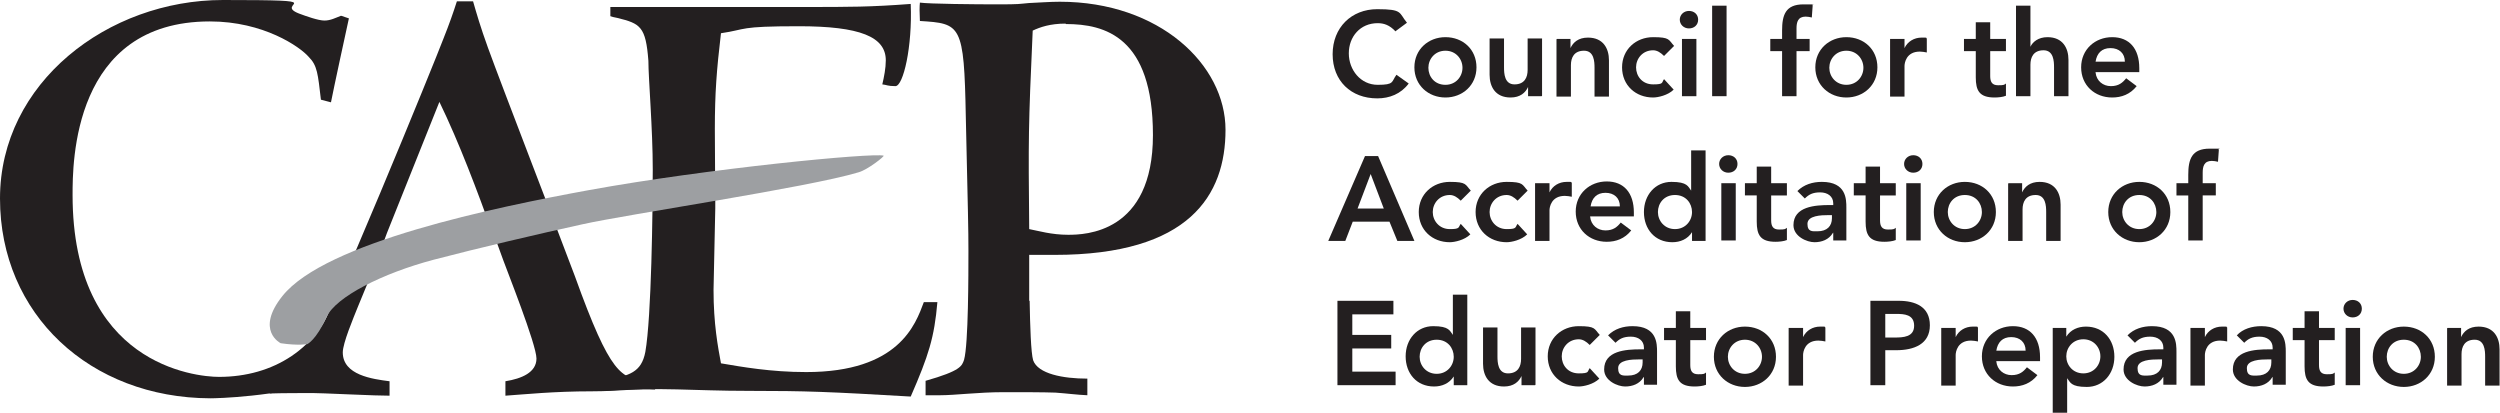
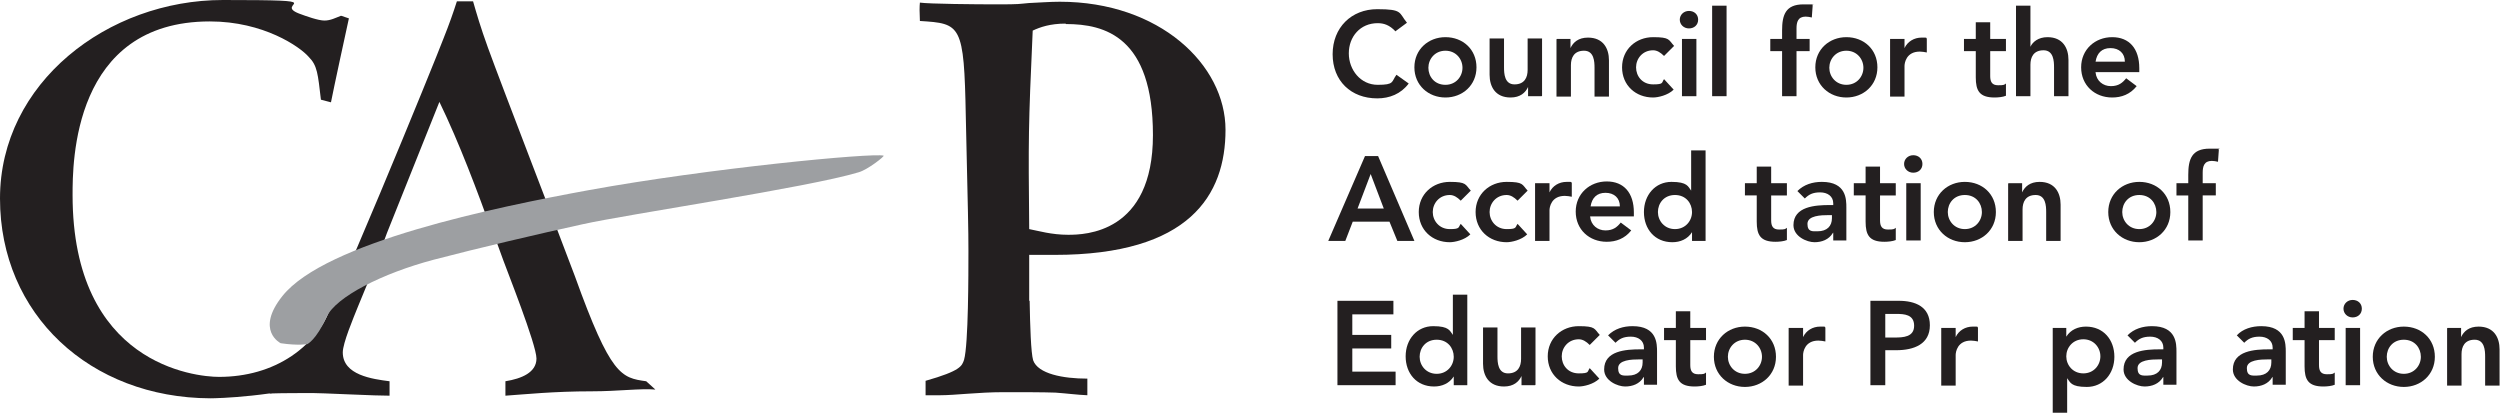
<svg xmlns="http://www.w3.org/2000/svg" id="Layer_1" data-name="Layer 1" version="1.1" viewBox="0 0 571.8 94.4">
  <defs>
    <style> .cls-1 { fill: #9d9fa2; } .cls-1, .cls-2 { stroke-width: 0px; } .cls-2 { fill: #231f20; } </style>
  </defs>
  <path class="cls-2" d="M75.8,87.1c-13.3,3.7-26.1,4-27.7,4C20.6,91,0,71.9,0,45.4S24.7,0,51,0s11.2.7,17.4,3.1c1.6.6,4.4,1.6,5.8,1.6s2.5-.6,3.8-1.1l1.8.6c-.6,2.7-3.5,16.1-4.1,19.2l-2.3-.6c-.7-5.9-.8-7.8-2.8-9.8-2-2.3-10.3-8.1-22.6-8.1-31.4,0-31.4,32.4-31.4,39.7,0,38.7,28,41.6,33.5,41.6,12.4,0,22.9-6.5,26.9-18.7l3.3.4c-.1,2-.1,3.1-1.1,6.6-.3,1-1.7,5.8-1.8,6.6l-1.6,5.8Z" />
  <path class="cls-2" d="M112.9,54c-3.8-10.5-7.8-21.2-12.4-30.7l-12,30-2.5,6.8-4.2,10.2c-1,2.5-3.4,8.2-3.4,10.3,0,5.2,6.8,6.1,10.7,6.6v3.3c-1,0-5.2-.1-9.3-.3s-7.9-.3-8.2-.3c-1.7,0-7.6,0-9.9.1v-2.8c2.3-.4,5.8-1.1,8.5-5.5,4.9-7.9,29.4-68,31.2-72.8,1.4-3.5,2.3-6.1,3.1-8.6h3.7c.8,2.8,1.7,5.9,3.4,10.6,3,8.3,17.1,44.8,19.9,52.3,8.2,22.8,10.6,23.2,16.3,24l2.1,1.9c-3.3-.3-8.6.4-14.5.4-8.8,0-15.4.7-19.8,1v-3.3c3.7-.6,7.1-2,7.1-5.2s-6.9-20.5-7.6-22.5l-2-5.5Z" />
-   <path class="cls-2" d="M163.6,47.6s-.4,18.2-.4,18.7c0,7.8,1,13,1.7,16.8,4.7.8,11.4,2,19.5,2,21.2,0,25-10.9,26.9-16h3.1c-.7,8.1-2,12.2-6.1,21.6-18.8-1.1-23.9-1.3-37-1.3s-19.6-.9-33.4,0l.9-2.5c5.1-1,7.9-1.7,8.8-6.4,1.4-7.9,1.7-32.4,1.7-41.7s-1-20.9-1-24.9c-.6-7.8-1.8-8.5-7.1-9.8-.6-.1-1.4-.3-1.6-.4V1.6h44.7c9.9,0,14.8,0,24-.7.4,9.8-1.7,18.8-3.5,18.8s-2-.3-3-.4c.4-1.7.8-3.7.8-5.5,0-5.4-5.9-7.8-19.9-7.8s-11.7.7-17.8,1.6c-1,8.5-1.4,13.7-1.4,21.9s.1,12.3.1,12.3v5.9Z" />
  <path class="cls-2" d="M235.5,68.8c.1,5.8.3,11.9.8,13.6,1.1,3.1,6.8,4.2,12.4,4.2v3.8c-2.4-.1-4.5-.4-7.3-.6-3-.1-6.5-.1-12-.1s-11,.7-14.3.7h-3.4v-3.3c8.1-2.3,8.3-3.4,8.8-4.8,1-3.5,1-19.8,1-24.9s-.1-8.5-.6-30.7c-.4-21.2-1.1-21.3-10.5-21.9-.1-1.8-.1-3.4,0-4.2,2.1.3,12.7.4,17.8.4s4.8-.1,7.1-.3c2.4-.1,4.8-.3,7.1-.3,22.8,0,37.9,14.4,37.9,29.3s-8.2,28.6-39.1,28.6-4.1,0-5.8-.1v10.6ZM243.7,5.4c-3.5,0-5.8.8-7.5,1.6-1,22.2-1,24.5-.8,45.4,2.1.4,5.1,1.3,8.9,1.3s19.4-.3,19.4-22.8-11-25.4-19.9-25.4" />
  <path class="cls-1" d="M64.2,78.5c4,.6,6.1.2,6.1.2,0,0,2-.9,4.4-6.2,2.1-4.6,12.8-10,24.5-13.1,10.3-2.7,24-5.9,34-8.1,10.3-2.3,51.6-8.4,63.2-11.9,2.1-.6,6-3.7,5.7-3.8-2.5-.7-40.1,2.9-67.5,7.9-21.3,3.9-60.2,11.9-70,24.2-6.3,7.9-.4,10.8-.4,10.8" />
  <path class="cls-2" d="M319.2,7.2c-1.4-1.5-2.7-1.9-4.1-1.9-4,0-6.6,3.1-6.6,6.9s2.7,7.2,6.6,7.2,3.1-.7,4.3-2.3l2.8,2c-1.8,2.4-4.4,3.4-7.2,3.4-6,0-10.2-4-10.2-10.1s4.3-10.3,10.2-10.3,4.9.8,6.8,3.1l-2.7,2Z" />
  <path class="cls-2" d="M330.6,8.5c4,0,7.1,2.8,7.1,6.9s-3.2,6.9-7.1,6.9-7.1-2.8-7.1-6.9,3.2-6.9,7.1-6.9M330.6,19.4c2.4,0,3.9-1.9,3.9-3.9s-1.5-3.9-3.9-3.9-3.9,1.9-3.9,3.9,1.4,3.9,3.9,3.9" />
  <path class="cls-2" d="M352.6,22h-3.1v-2.1h0c-.6,1.3-1.8,2.4-4,2.4-3.5,0-4.8-2.5-4.8-5.2v-8.3h3.3v6.6c0,1.4.1,3.9,2.4,3.9s3-1.6,3-3.3v-7.2h3.3v13.1Z" />
  <path class="cls-2" d="M356.1,8.9h3.1v2.1h0c.6-1.3,1.8-2.4,4-2.4,3.5,0,4.8,2.5,4.8,5.2v8.3h-3.3v-6.6c0-1.4-.1-3.9-2.4-3.9s-3,1.6-3,3.3v7.2h-3.3v-13.1Z" />
  <path class="cls-2" d="M380.6,12.8c-.8-.8-1.6-1.3-2.5-1.3-2.4,0-3.9,1.9-3.9,3.9s1.4,3.9,3.9,3.9,1.9-.4,2.5-1.2l2.2,2.4c-1.3,1.3-3.6,1.8-4.7,1.8-4,0-7.1-2.8-7.1-6.9s3.2-6.9,7.1-6.9,3.5.6,4.8,2l-2.3,2.3Z" />
  <path class="cls-2" d="M386.3,2.5c1.2,0,2.1.8,2.1,2s-.9,2-2.1,2-2.1-.9-2.1-2,.9-2,2.1-2M384.7,8.9h3.3v13.1h-3.3v-13.1Z" />
  <rect class="cls-2" x="391.6" y="1.3" width="3.3" height="20.7" />
  <path class="cls-2" d="M407.6,11.7h-2.7v-2.8h2.7v-1.9c0-3.6.8-6,4.9-6s1.4,0,2.1.2l-.2,2.8c-.5-.1-.9-.2-1.4-.2-1.8,0-2.1,1.3-2.1,2.7v2.4h3v2.8h-3v10.3h-3.3v-10.3Z" />
  <path class="cls-2" d="M422.3,8.5c4,0,7.1,2.8,7.1,6.9s-3.2,6.9-7.1,6.9-7.1-2.8-7.1-6.9,3.2-6.9,7.1-6.9M422.3,19.4c2.4,0,3.9-1.9,3.9-3.9s-1.5-3.9-3.9-3.9-3.9,1.9-3.9,3.9,1.5,3.9,3.9,3.9" />
  <path class="cls-2" d="M432.3,8.9h3.3v2.1h0c.7-1.5,2.2-2.4,3.9-2.4s.8,0,1.2.2v3.2c-.5-.1-1.1-.2-1.6-.2-3.1,0-3.5,2.6-3.5,3.3v7h-3.3v-13.1Z" />
  <path class="cls-2" d="M449.2,11.7v-2.8h2.7v-3.8h3.3v3.8h3.6v2.8h-3.6v5.7c0,1.3.4,2.1,1.8,2.1s1.4-.1,1.8-.4v2.8c-.7.3-1.8.4-2.6.4-3.5,0-4.3-1.6-4.3-4.6v-6h-2.7Z" />
  <path class="cls-2" d="M464.4,10.7h0c.5-1.1,1.8-2.2,3.9-2.2,3.5,0,4.8,2.5,4.8,5.2v8.3h-3.3v-6.6c0-1.4-.1-3.9-2.4-3.9s-3,1.6-3,3.3v7.2h-3.3V1.3h3.3v9.4Z" />
  <path class="cls-2" d="M479.3,16.6c.2,1.9,1.7,3.1,3.5,3.1s2.7-.8,3.5-1.8l2.4,1.8c-1.5,1.9-3.5,2.6-5.6,2.6-4,0-7.1-2.8-7.1-6.9s3.2-6.9,7.1-6.9,6.2,2.6,6.2,7.1v.9h-10ZM486,14.1c0-1.9-1.3-3.1-3.3-3.1s-3.1,1.2-3.4,3.1h6.7Z" />
  <path class="cls-2" d="M312.2,35.7h3l8.3,19.4h-3.9l-1.8-4.4h-8.4l-1.7,4.4h-3.9l8.4-19.4ZM316.5,47.7l-3-7.9-3,7.9h6Z" />
  <path class="cls-2" d="M334.1,45.9c-.8-.8-1.6-1.3-2.5-1.3-2.4,0-3.9,1.9-3.9,3.9s1.5,3.9,3.9,3.9,1.9-.4,2.5-1.2l2.2,2.4c-1.3,1.3-3.6,1.8-4.7,1.8-4,0-7.1-2.8-7.1-6.9s3.2-6.9,7.1-6.9,3.5.6,4.8,2l-2.3,2.3Z" />
  <path class="cls-2" d="M347.1,45.9c-.8-.8-1.6-1.3-2.5-1.3-2.4,0-3.9,1.9-3.9,3.9s1.5,3.9,3.9,3.9,1.9-.4,2.5-1.2l2.2,2.4c-1.3,1.3-3.6,1.8-4.7,1.8-4,0-7.1-2.8-7.1-6.9s3.2-6.9,7.1-6.9,3.5.6,4.8,2l-2.3,2.3Z" />
  <path class="cls-2" d="M351.1,41.9h3.3v2.1h0c.7-1.5,2.2-2.4,3.9-2.4s.8,0,1.2.2v3.2c-.5-.1-1.1-.2-1.6-.2-3.1,0-3.5,2.6-3.5,3.3v7h-3.3v-13.1Z" />
-   <path class="cls-2" d="M363.7,49.6c.2,1.9,1.7,3.1,3.5,3.1s2.7-.8,3.5-1.8l2.4,1.8c-1.5,1.9-3.5,2.6-5.6,2.6-4,0-7.1-2.8-7.1-6.9s3.2-6.9,7.1-6.9,6.2,2.6,6.2,7.1v.9h-10ZM370.5,47.2c0-1.9-1.3-3.1-3.3-3.1s-3.1,1.2-3.4,3.1h6.7Z" />
+   <path class="cls-2" d="M363.7,49.6c.2,1.9,1.7,3.1,3.5,3.1s2.7-.8,3.5-1.8l2.4,1.8c-1.5,1.9-3.5,2.6-5.6,2.6-4,0-7.1-2.8-7.1-6.9s3.2-6.9,7.1-6.9,6.2,2.6,6.2,7.1v.9h-10ZM370.5,47.2c0-1.9-1.3-3.1-3.3-3.1s-3.1,1.2-3.4,3.1Z" />
  <path class="cls-2" d="M387,53.1h0c-1,1.6-2.7,2.3-4.5,2.3-4,0-6.5-3-6.5-6.9s2.6-6.9,6.3-6.9,3.8,1.1,4.5,2h0v-9.2h3.3v20.7h-3.1v-2ZM383.1,52.4c2.4,0,3.9-1.9,3.9-3.9s-1.4-3.9-3.9-3.9-3.9,1.9-3.9,3.9,1.5,3.9,3.9,3.9" />
-   <path class="cls-2" d="M395.3,35.5c1.2,0,2.1.8,2.1,2s-.9,2-2.1,2-2.1-.9-2.1-2,.9-2,2.1-2M393.7,41.9h3.3v13.1h-3.3v-13.1Z" />
  <path class="cls-2" d="M399.1,44.7v-2.8h2.7v-3.8h3.3v3.8h3.6v2.8h-3.6v5.7c0,1.3.4,2.1,1.8,2.1s1.4-.1,1.8-.4v2.8c-.7.3-1.8.4-2.6.4-3.5,0-4.3-1.6-4.3-4.6v-6h-2.7Z" />
  <path class="cls-2" d="M419.2,53.3h0c-.9,1.5-2.5,2.1-4.2,2.1s-4.8-1.3-4.8-3.9c0-4.3,5-4.6,8.3-4.6h.8v-.4c0-1.6-1.3-2.5-3-2.5s-2.6.5-3.5,1.4l-1.7-1.7c1.5-1.5,3.5-2.1,5.6-2.1,5.6,0,5.6,4,5.6,5.9v7.5h-3v-1.8ZM419,49.2h-.7c-1.8,0-4.9.1-4.9,2s1.2,1.7,2.3,1.7c2.2,0,3.3-1.2,3.3-3v-.7Z" />
  <path class="cls-2" d="M424,44.7v-2.8h2.7v-3.8h3.3v3.8h3.6v2.8h-3.6v5.7c0,1.3.4,2.1,1.8,2.1s1.4-.1,1.8-.4v2.8c-.7.3-1.8.4-2.6.4-3.5,0-4.3-1.6-4.3-4.6v-6h-2.7Z" />
  <path class="cls-2" d="M437.6,35.5c1.2,0,2.1.8,2.1,2s-.9,2-2.1,2-2.1-.9-2.1-2,.9-2,2.1-2M436,41.9h3.3v13.1h-3.3v-13.1Z" />
  <path class="cls-2" d="M449.4,41.6c4,0,7.1,2.8,7.1,6.9s-3.2,6.9-7.1,6.9-7.1-2.8-7.1-6.9,3.2-6.9,7.1-6.9M449.4,52.4c2.4,0,3.9-1.9,3.9-3.9s-1.4-3.9-3.9-3.9-3.9,1.9-3.9,3.9,1.5,3.9,3.9,3.9" />
  <path class="cls-2" d="M459.4,41.9h3.1v2.1h0c.6-1.3,1.8-2.4,4-2.4,3.5,0,4.8,2.5,4.8,5.2v8.3h-3.3v-6.6c0-1.4-.1-3.9-2.4-3.9s-3,1.6-3,3.3v7.2h-3.3v-13.1Z" />
  <path class="cls-2" d="M489.3,41.6c4,0,7.1,2.8,7.1,6.9s-3.2,6.9-7.1,6.9-7.1-2.8-7.1-6.9,3.2-6.9,7.1-6.9M489.3,52.4c2.4,0,3.9-1.9,3.9-3.9s-1.4-3.9-3.9-3.9-3.9,1.9-3.9,3.9,1.5,3.9,3.9,3.9" />
  <path class="cls-2" d="M500.5,44.7h-2.7v-2.8h2.7v-1.9c0-3.6.8-6,4.9-6s1.4,0,2.1.2l-.2,2.8c-.5-.1-.9-.2-1.4-.2-1.8,0-2.1,1.3-2.1,2.7v2.4h3v2.8h-3v10.3h-3.3v-10.3Z" />
  <polygon class="cls-2" points="305.9 68.8 318.7 68.8 318.7 71.9 309.3 71.9 309.3 76.6 318.2 76.6 318.2 79.7 309.3 79.7 309.3 85 319.2 85 319.2 88.1 305.9 88.1 305.9 68.8" />
  <path class="cls-2" d="M332.5,86.1h0c-1,1.6-2.7,2.3-4.5,2.3-4,0-6.5-3-6.5-6.9s2.6-6.9,6.3-6.9,3.8,1.1,4.5,2h0v-9.2h3.3v20.7h-3.1v-2ZM328.6,85.5c2.4,0,3.9-1.9,3.9-3.9s-1.4-3.9-3.9-3.9-3.9,1.9-3.9,3.9,1.5,3.9,3.9,3.9" />
  <path class="cls-2" d="M351.1,88.1h-3.1v-2.1h0c-.6,1.3-1.8,2.4-4,2.4-3.5,0-4.8-2.5-4.8-5.2v-8.3h3.3v6.6c0,1.4.1,3.9,2.4,3.9s3-1.6,3-3.3v-7.2h3.3v13.1Z" />
  <path class="cls-2" d="M363.6,78.9c-.8-.8-1.6-1.3-2.5-1.3-2.4,0-3.9,1.9-3.9,3.9s1.4,3.9,3.9,3.9,1.9-.4,2.5-1.2l2.2,2.4c-1.3,1.3-3.6,1.8-4.7,1.8-4,0-7.1-2.8-7.1-6.9s3.2-6.9,7.1-6.9,3.5.6,4.8,2l-2.3,2.3Z" />
  <path class="cls-2" d="M375.9,86.3h0c-.9,1.5-2.5,2.1-4.2,2.1s-4.8-1.3-4.8-3.9c0-4.3,5-4.6,8.3-4.6h.8v-.4c0-1.6-1.3-2.5-3-2.5s-2.6.5-3.5,1.4l-1.7-1.7c1.5-1.5,3.5-2.1,5.6-2.1,5.6,0,5.6,4,5.6,5.9v7.5h-3v-1.8ZM375.7,82.2h-.7c-1.8,0-4.9.1-4.9,2s1.2,1.7,2.3,1.7c2.2,0,3.3-1.2,3.3-3v-.7Z" />
  <path class="cls-2" d="M380.6,77.8v-2.8h2.7v-3.8h3.3v3.8h3.6v2.8h-3.6v5.7c0,1.3.4,2.1,1.8,2.1s1.4-.1,1.8-.4v2.8c-.7.3-1.8.4-2.6.4-3.5,0-4.3-1.6-4.3-4.6v-6h-2.7Z" />
  <path class="cls-2" d="M399.1,74.7c4,0,7.1,2.8,7.1,6.9s-3.2,6.9-7.1,6.9-7.1-2.8-7.1-6.9,3.2-6.9,7.1-6.9M399.1,85.5c2.4,0,3.9-1.9,3.9-3.9s-1.5-3.9-3.9-3.9-3.9,1.9-3.9,3.9,1.5,3.9,3.9,3.9" />
  <path class="cls-2" d="M409.1,75h3.3v2.1h0c.7-1.5,2.2-2.4,3.9-2.4s.8,0,1.2.2v3.2c-.5-.1-1.1-.2-1.6-.2-3.1,0-3.5,2.6-3.5,3.3v7h-3.3v-13.1Z" />
  <path class="cls-2" d="M427.8,68.8h6.5c3.7,0,7.1,1.3,7.1,5.6s-3.6,5.7-7.7,5.7h-2.5v8h-3.4v-19.4ZM433.3,77.2c2,0,4.5-.1,4.5-2.7s-2.3-2.7-4.1-2.7h-2.5v5.4h2.1Z" />
  <path class="cls-2" d="M444,75h3.3v2.1h0c.7-1.5,2.2-2.4,3.9-2.4s.8,0,1.2.2v3.2c-.5-.1-1.1-.2-1.6-.2-3.1,0-3.5,2.6-3.5,3.3v7h-3.3v-13.1Z" />
-   <path class="cls-2" d="M456.6,82.7c.2,1.9,1.7,3.1,3.5,3.1s2.7-.8,3.5-1.8l2.4,1.8c-1.5,1.9-3.5,2.6-5.6,2.6-4,0-7.1-2.8-7.1-6.9s3.2-6.9,7.1-6.9,6.2,2.6,6.2,7.1v.9h-10ZM463.3,80.2c0-1.9-1.3-3.1-3.3-3.1s-3.1,1.2-3.4,3.1h6.7Z" />
  <path class="cls-2" d="M469.5,75h3.1v2h0c1-1.6,2.7-2.3,4.5-2.3,4,0,6.5,3,6.5,6.9s-2.6,6.9-6.3,6.9-3.8-1.1-4.5-2h0v7.9h-3.3v-19.4ZM476.5,77.6c-2.4,0-3.9,1.9-3.9,3.9s1.5,3.9,3.9,3.9,3.9-1.9,3.9-3.9-1.5-3.9-3.9-3.9" />
  <path class="cls-2" d="M494.7,86.3h0c-.9,1.5-2.5,2.1-4.2,2.1s-4.8-1.3-4.8-3.9c0-4.3,5-4.6,8.3-4.6h.8v-.4c0-1.6-1.3-2.5-3-2.5s-2.6.5-3.5,1.4l-1.7-1.7c1.5-1.5,3.5-2.1,5.6-2.1,5.6,0,5.6,4,5.6,5.9v7.5h-3v-1.8ZM494.5,82.2h-.7c-1.8,0-4.9.1-4.9,2s1.2,1.7,2.3,1.7c2.2,0,3.3-1.2,3.3-3v-.7Z" />
-   <path class="cls-2" d="M501,75h3.3v2.1h0c.7-1.5,2.2-2.4,3.9-2.4s.8,0,1.2.2v3.2c-.5-.1-1.1-.2-1.6-.2-3.1,0-3.5,2.6-3.5,3.3v7h-3.3v-13.1Z" />
  <path class="cls-2" d="M519.7,86.3h0c-.9,1.5-2.5,2.1-4.2,2.1s-4.8-1.3-4.8-3.9c0-4.3,5-4.6,8.3-4.6h.8v-.4c0-1.6-1.3-2.5-3-2.5s-2.6.5-3.5,1.4l-1.7-1.7c1.4-1.5,3.5-2.1,5.6-2.1,5.6,0,5.6,4,5.6,5.9v7.5h-3v-1.8ZM519.5,82.2h-.7c-1.8,0-4.9.1-4.9,2s1.2,1.7,2.3,1.7c2.2,0,3.3-1.2,3.3-3v-.7Z" />
  <path class="cls-2" d="M524.4,77.8v-2.8h2.7v-3.8h3.3v3.8h3.6v2.8h-3.6v5.7c0,1.3.4,2.1,1.8,2.1s1.4-.1,1.8-.4v2.8c-.7.3-1.8.4-2.6.4-3.5,0-4.3-1.6-4.3-4.6v-6h-2.7Z" />
  <path class="cls-2" d="M538.1,68.6c1.2,0,2.1.8,2.1,2s-.9,2-2.1,2-2.1-.9-2.1-2,.9-2,2.1-2M536.5,75h3.3v13.1h-3.3v-13.1Z" />
  <path class="cls-2" d="M549.8,74.7c4,0,7.1,2.8,7.1,6.9s-3.2,6.9-7.1,6.9-7.1-2.8-7.1-6.9,3.2-6.9,7.1-6.9M549.8,85.5c2.4,0,3.9-1.9,3.9-3.9s-1.4-3.9-3.9-3.9-3.9,1.9-3.9,3.9,1.5,3.9,3.9,3.9" />
  <path class="cls-2" d="M559.8,75h3.1v2.1h0c.6-1.3,1.8-2.4,4-2.4,3.5,0,4.8,2.5,4.8,5.2v8.3h-3.3v-6.6c0-1.4-.1-3.9-2.4-3.9s-3,1.6-3,3.3v7.2h-3.3v-13.1Z" />
</svg>